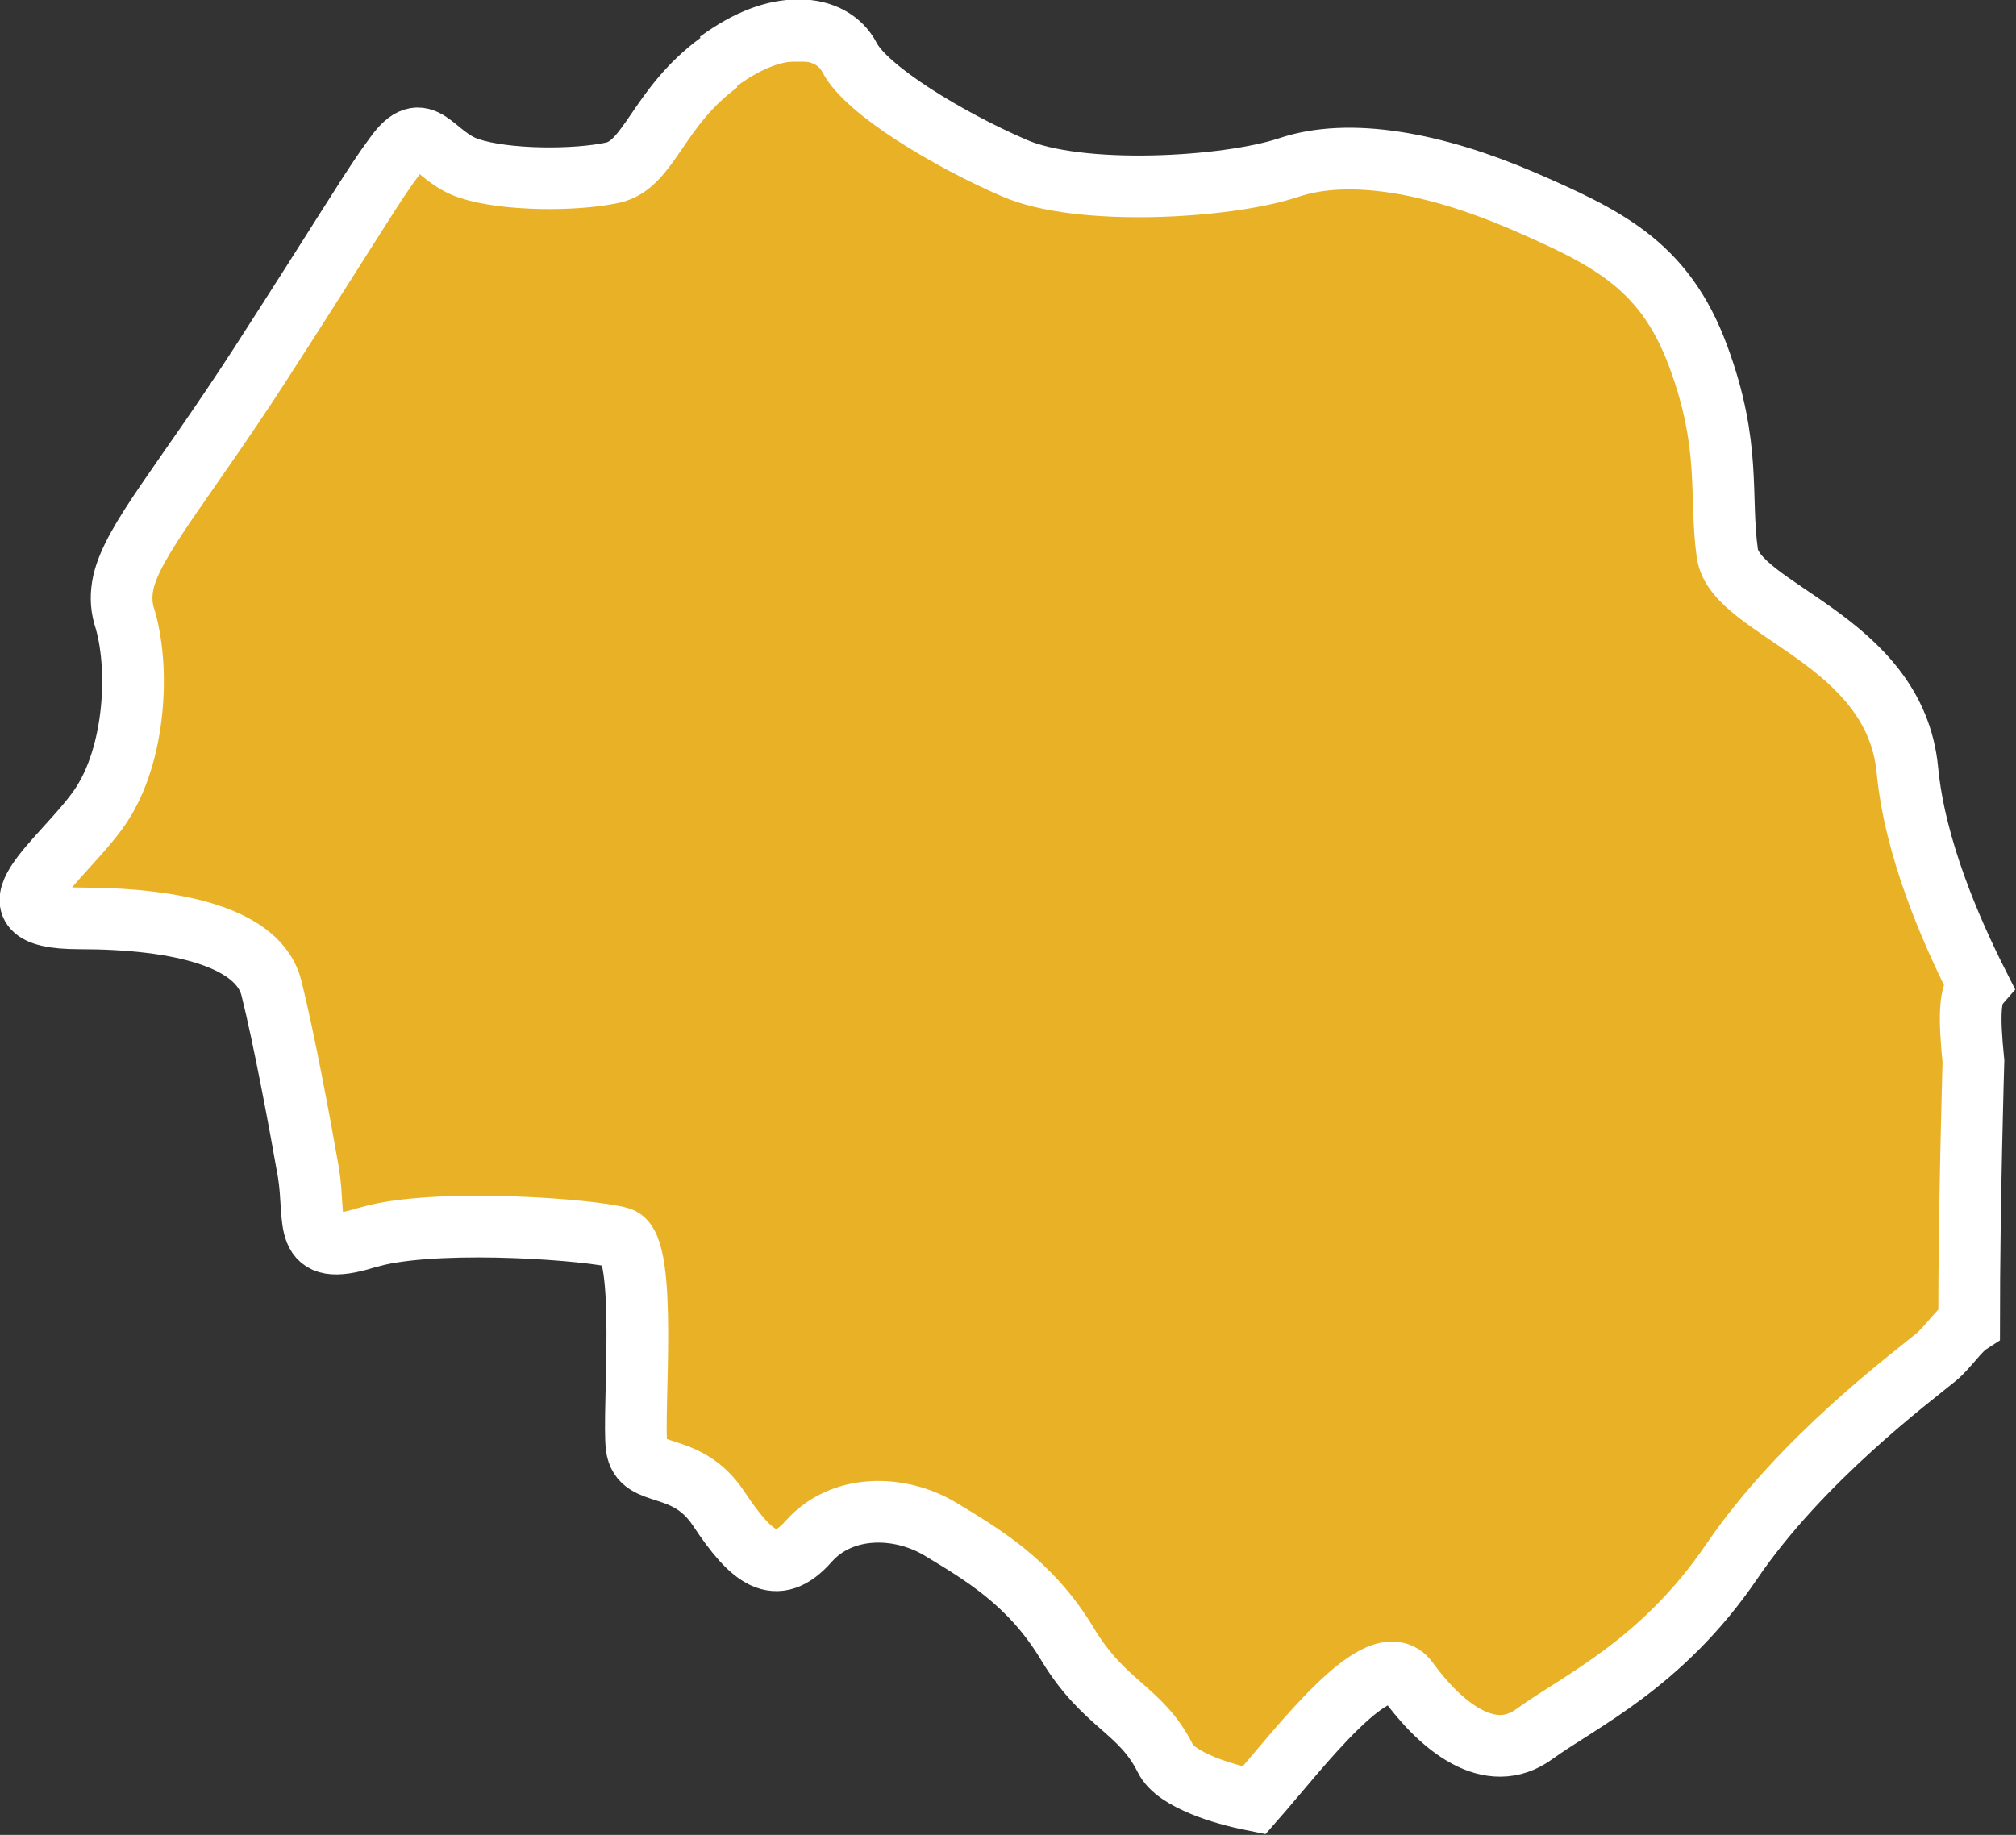
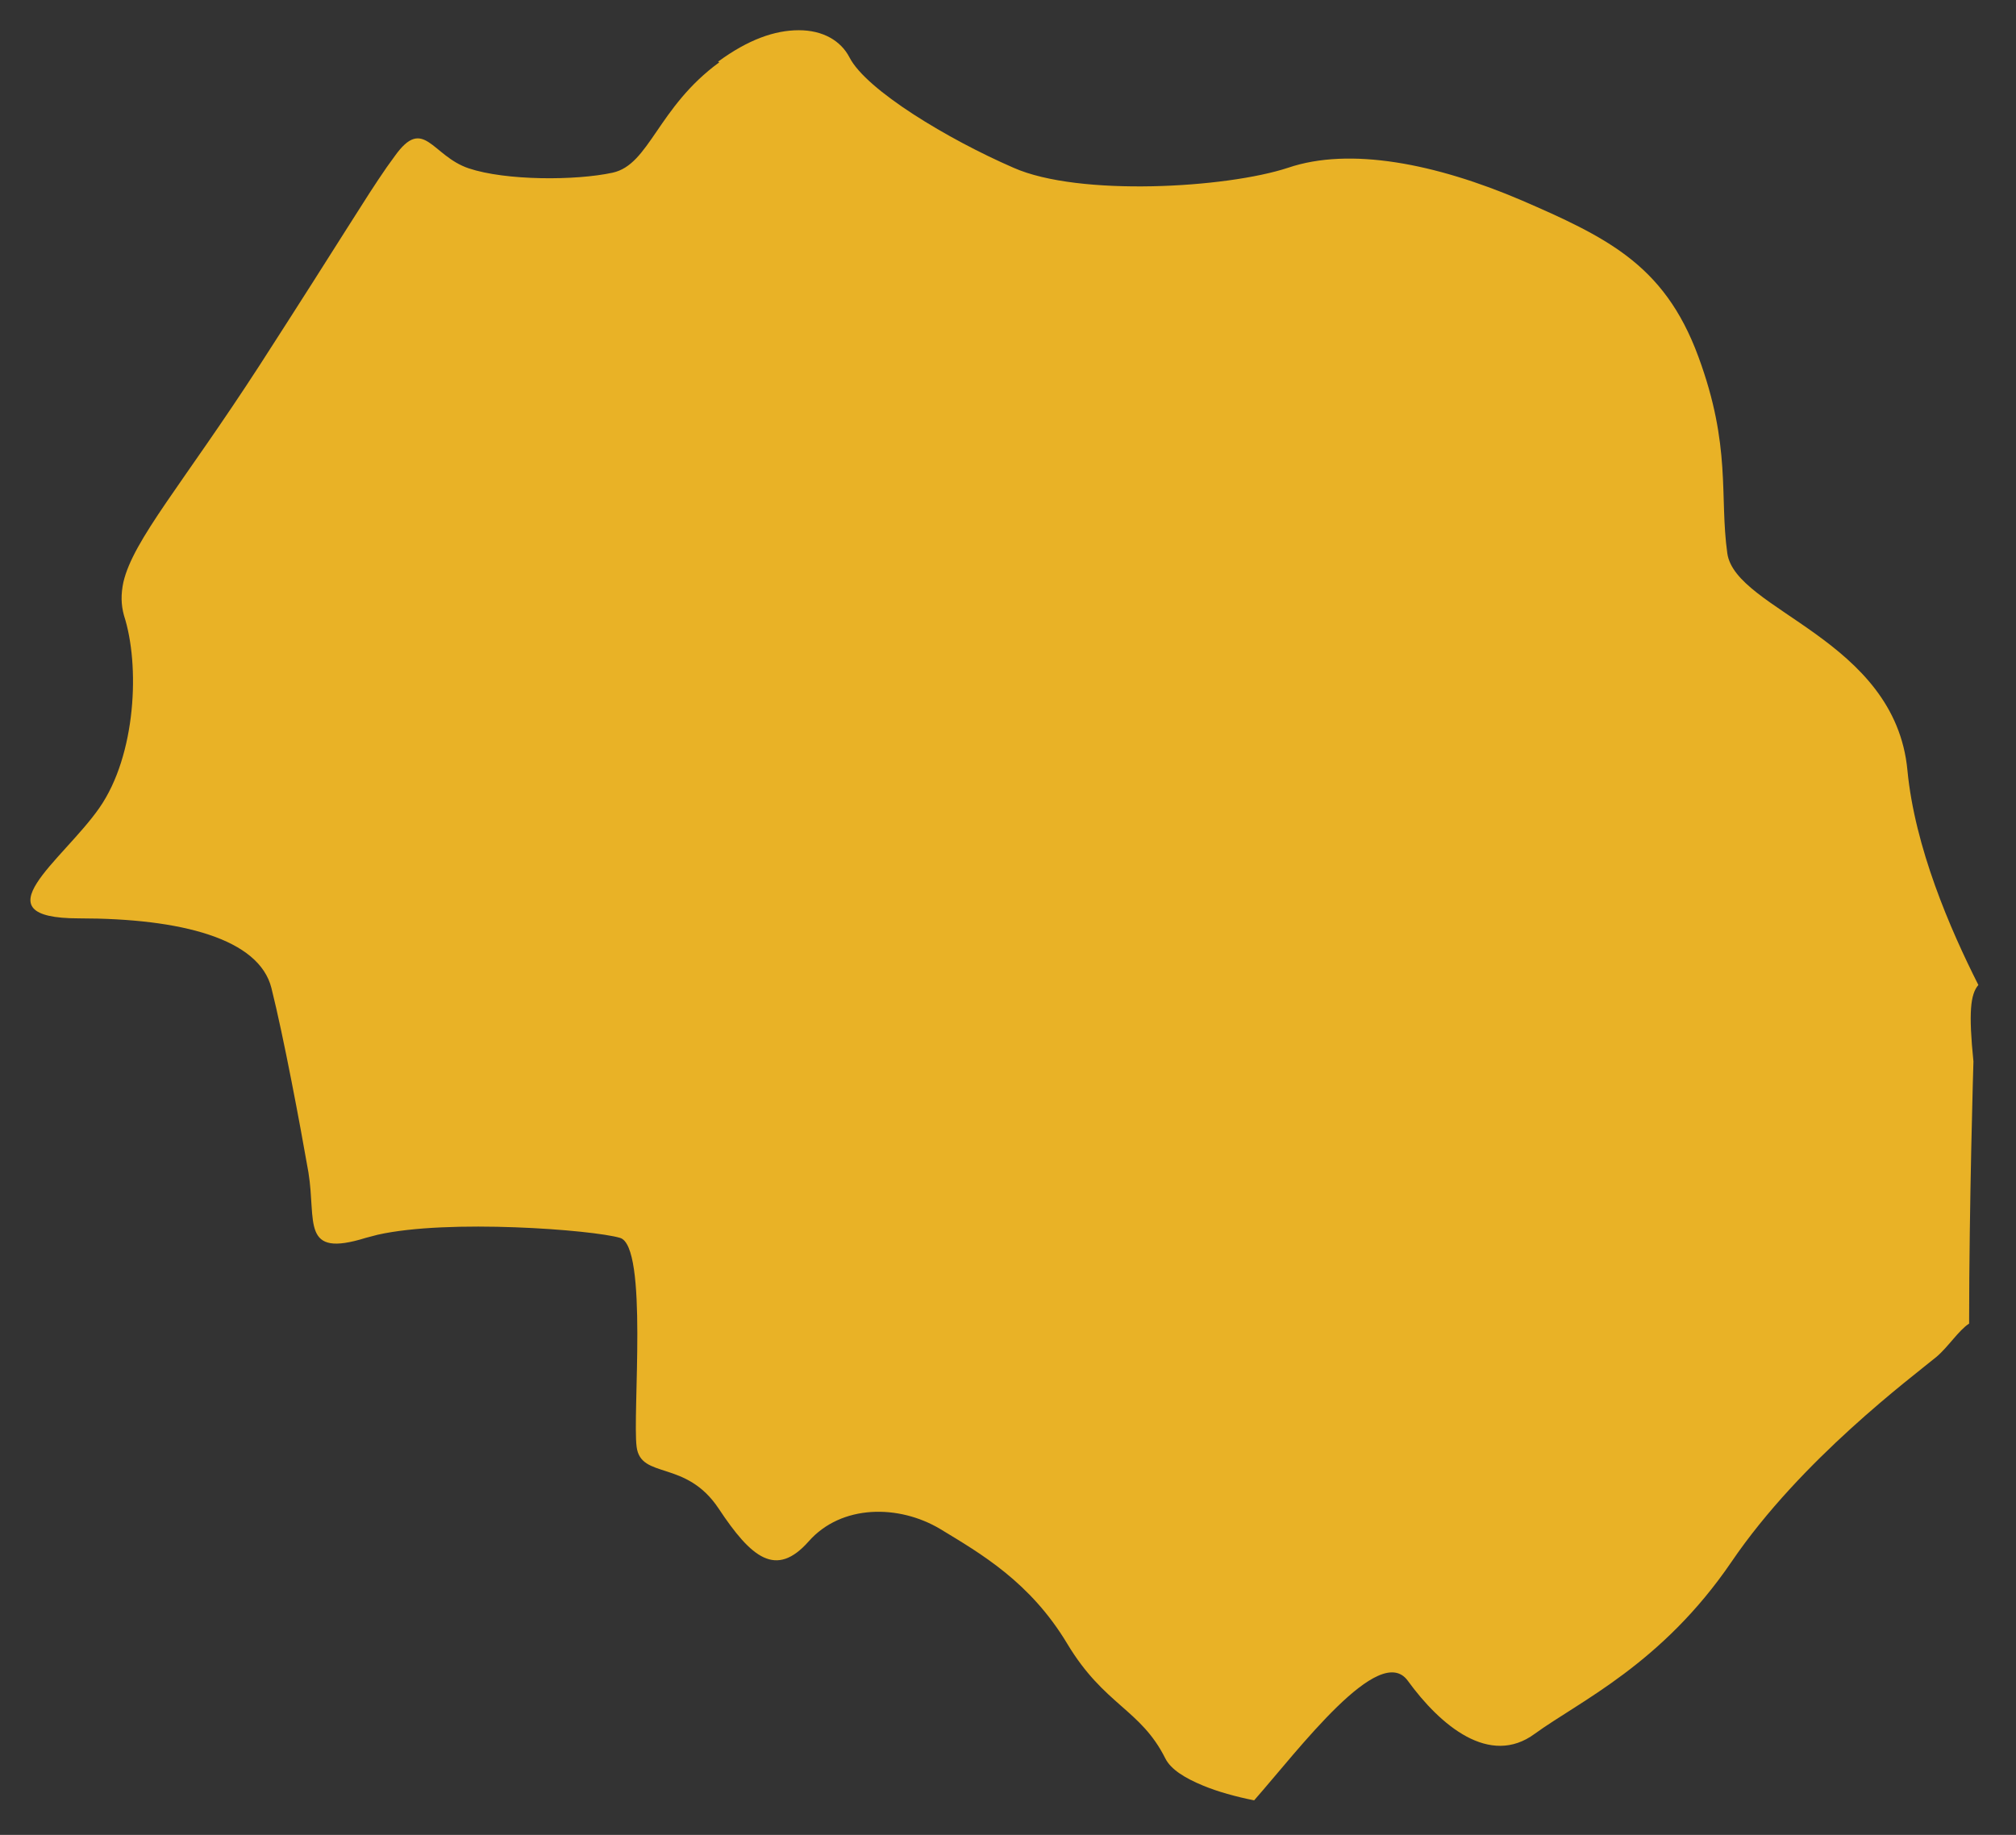
<svg xmlns="http://www.w3.org/2000/svg" id="_Слой_2" data-name="Слой 2" viewBox="0 0 32.68 29.75">
  <rect x="0" y="0" width="32.68" height="29.75" fill="#333333" stroke="none" />
  <defs>
    <style> .cls-1 { fill: none; } .cls-1, .cls-2 { stroke: #fff; stroke-miterlimit: 10; } .cls-2, .cls-3 { fill: #e9b226; } .cls-4 { clip-path: url(#clippath); } </style>
    <clipPath id="clippath">
-       <path class="cls-2" d="m11.66,1.01c-1,.73-1.13,1.66-1.73,1.79-.6.13-1.73.13-2.33-.07-.6-.2-.73-.86-1.2-.2l-.13.18c-.38.55-.63.99-2.06,3.21-1.25,1.93-2.05,2.83-2.21,3.52-.04.19-.04.36.01.54.26.8.2,2.26-.4,3.12-.6.86-1.99,1.79-.33,1.79s2.92.33,3.12,1.13c.2.8.46,2.19.6,2.99.13.8-.13,1.39.93,1.06l.19-.05c1.15-.26,3.49-.08,3.93.05.46.13.2,2.86.27,3.39.07.53.8.2,1.33,1,.53.8.93,1.13,1.46.53.53-.6,1.46-.6,2.13-.2.66.4,1.46.86,2.06,1.86.6,1,1.19,1.06,1.59,1.86.09.18.32.32.61.44.24.1.53.18.83.24.73-.83,2.03-2.57,2.49-1.94.53.73,1.33,1.4,2.06.86.73-.53,2.06-1.13,3.19-2.79,1.13-1.66,2.92-2.99,3.32-3.32.19-.16.36-.43.53-.54,0-1.93.07-4.25.07-4.25-.08-.79-.05-1.09.08-1.24-.46-.91-1.03-2.23-1.15-3.48-.2-2.13-2.79-2.59-2.92-3.52-.13-.93.07-1.73-.47-3.19-.28-.76-.66-1.25-1.16-1.63-.46-.35-1.03-.61-1.7-.9-1.4-.6-2.79-.87-3.79-.53-1,.33-3.39.47-4.45,0-1.06-.46-2.39-1.26-2.66-1.79-.14-.27-.43-.44-.82-.44s-.82.15-1.31.51" />
+       <path class="cls-2" d="m11.66,1.01c-1,.73-1.13,1.66-1.73,1.79-.6.13-1.73.13-2.33-.07-.6-.2-.73-.86-1.2-.2l-.13.18c-.38.55-.63.99-2.06,3.21-1.25,1.93-2.05,2.83-2.21,3.52-.04.19-.04.36.01.54.26.8.2,2.26-.4,3.12-.6.86-1.99,1.79-.33,1.79s2.92.33,3.12,1.13l.19-.05c1.15-.26,3.49-.08,3.93.05.46.13.2,2.86.27,3.39.07.53.8.2,1.33,1,.53.8.93,1.13,1.46.53.53-.6,1.46-.6,2.13-.2.66.4,1.46.86,2.06,1.86.6,1,1.19,1.06,1.59,1.86.09.18.32.32.61.44.24.1.53.18.83.24.73-.83,2.03-2.57,2.49-1.94.53.73,1.33,1.4,2.06.86.73-.53,2.06-1.13,3.19-2.79,1.13-1.66,2.92-2.99,3.32-3.32.19-.16.36-.43.53-.54,0-1.93.07-4.25.07-4.25-.08-.79-.05-1.09.08-1.24-.46-.91-1.03-2.23-1.15-3.48-.2-2.13-2.79-2.59-2.92-3.52-.13-.93.07-1.73-.47-3.19-.28-.76-.66-1.25-1.16-1.63-.46-.35-1.03-.61-1.7-.9-1.4-.6-2.79-.87-3.79-.53-1,.33-3.39.47-4.45,0-1.06-.46-2.39-1.26-2.66-1.79-.14-.27-.43-.44-.82-.44s-.82.15-1.31.51" />
    </clipPath>
  </defs>
  <g id="_Слой_1-2" data-name="Слой 1">
    <g>
      <path class="cls-3" d="m11.66,1.01c-1,.73-1.13,1.66-1.73,1.79-.6.13-1.73.13-2.33-.07-.6-.2-.73-.86-1.2-.2l-.13.18c-.38.55-.63.99-2.06,3.21-1.25,1.93-2.05,2.83-2.21,3.52-.04.19-.04.36.01.54.26.8.2,2.26-.4,3.12-.6.86-1.99,1.79-.33,1.79s2.92.33,3.12,1.13c.2.8.46,2.19.6,2.99.13.8-.13,1.39.93,1.06l.19-.05c1.15-.26,3.49-.08,3.93.05.46.13.2,2.86.27,3.39.07.53.8.2,1.33,1,.53.8.93,1.13,1.46.53.53-.6,1.46-.6,2.13-.2.66.4,1.46.86,2.06,1.86.6,1,1.19,1.06,1.59,1.86.09.18.32.32.61.44.24.1.53.18.83.24.73-.83,2.03-2.57,2.49-1.94.53.73,1.33,1.4,2.06.86.73-.53,2.06-1.13,3.19-2.79,1.13-1.66,2.92-2.99,3.32-3.32.19-.16.36-.43.53-.54,0-1.93.07-4.25.07-4.25-.08-.79-.05-1.09.08-1.24-.46-.91-1.03-2.23-1.15-3.48-.2-2.13-2.79-2.59-2.92-3.52-.13-.93.07-1.73-.47-3.19-.28-.76-.66-1.25-1.16-1.63-.46-.35-1.03-.61-1.7-.9-1.4-.6-2.79-.87-3.79-.53-1,.33-3.39.47-4.45,0-1.06-.46-2.39-1.26-2.66-1.79-.14-.27-.43-.44-.82-.44s-.82.15-1.31.51" />
      <g class="cls-4">
-         <rect class="cls-2" x="-.38" y=".5" width="32.45" height="28.7" />
-       </g>
-       <path class="cls-1" d="m11.66,1.01c-1,.73-1.13,1.66-1.73,1.79-.6.13-1.73.13-2.33-.07-.6-.2-.73-.86-1.2-.2l-.13.18c-.38.55-.63.99-2.06,3.21-1.25,1.93-2.05,2.83-2.21,3.52-.04.19-.04.36.01.54.26.8.2,2.26-.4,3.12-.6.86-1.99,1.79-.33,1.79s2.92.33,3.12,1.13c.2.8.46,2.19.6,2.99.13.8-.13,1.39.93,1.06l.19-.05c1.15-.26,3.49-.08,3.93.05.46.13.2,2.86.27,3.39.07.53.8.2,1.33,1,.53.8.93,1.13,1.46.53.53-.6,1.46-.6,2.13-.2.66.4,1.46.86,2.06,1.86.6,1,1.19,1.06,1.59,1.86.09.18.32.32.61.44.24.1.53.18.83.24.73-.83,2.03-2.57,2.49-1.94.53.73,1.33,1.4,2.06.86.73-.53,2.06-1.13,3.19-2.79,1.13-1.66,2.92-2.99,3.32-3.32.19-.16.36-.43.53-.54,0-1.93.07-4.25.07-4.25-.08-.79-.05-1.09.08-1.24-.46-.91-1.03-2.23-1.15-3.48-.2-2.13-2.79-2.59-2.92-3.52-.13-.93.07-1.73-.47-3.19-.28-.76-.66-1.25-1.16-1.63-.46-.35-1.03-.61-1.7-.9-1.4-.6-2.79-.87-3.79-.53-1,.33-3.39.47-4.45,0-1.06-.46-2.39-1.26-2.66-1.79-.14-.27-.43-.44-.82-.44s-.82.15-1.31.51" />
+         </g>
    </g>
  </g>
</svg>